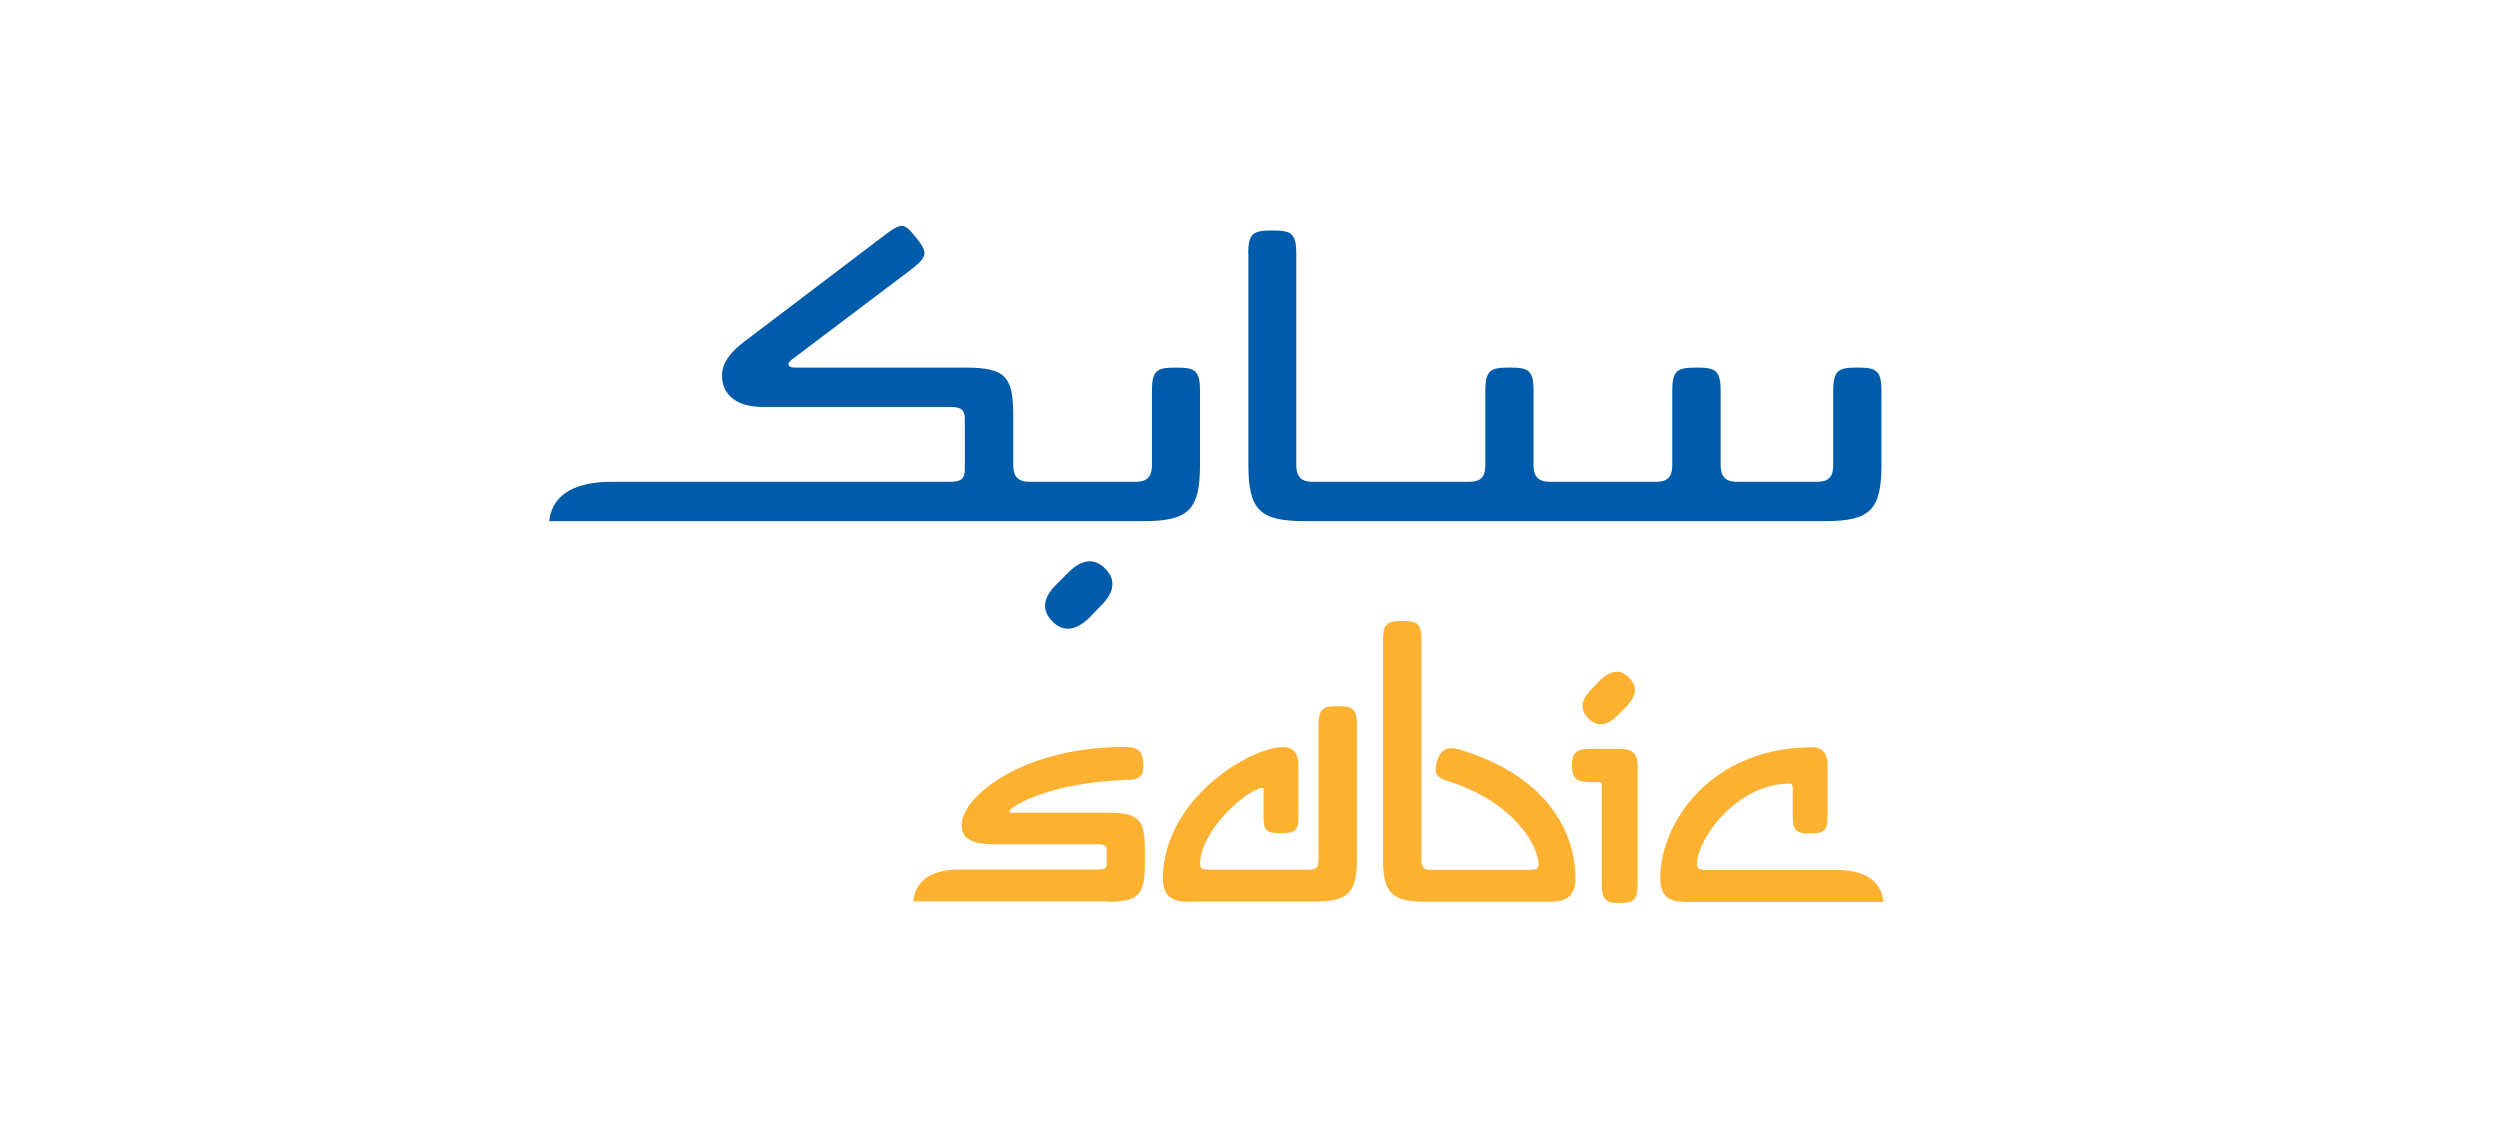
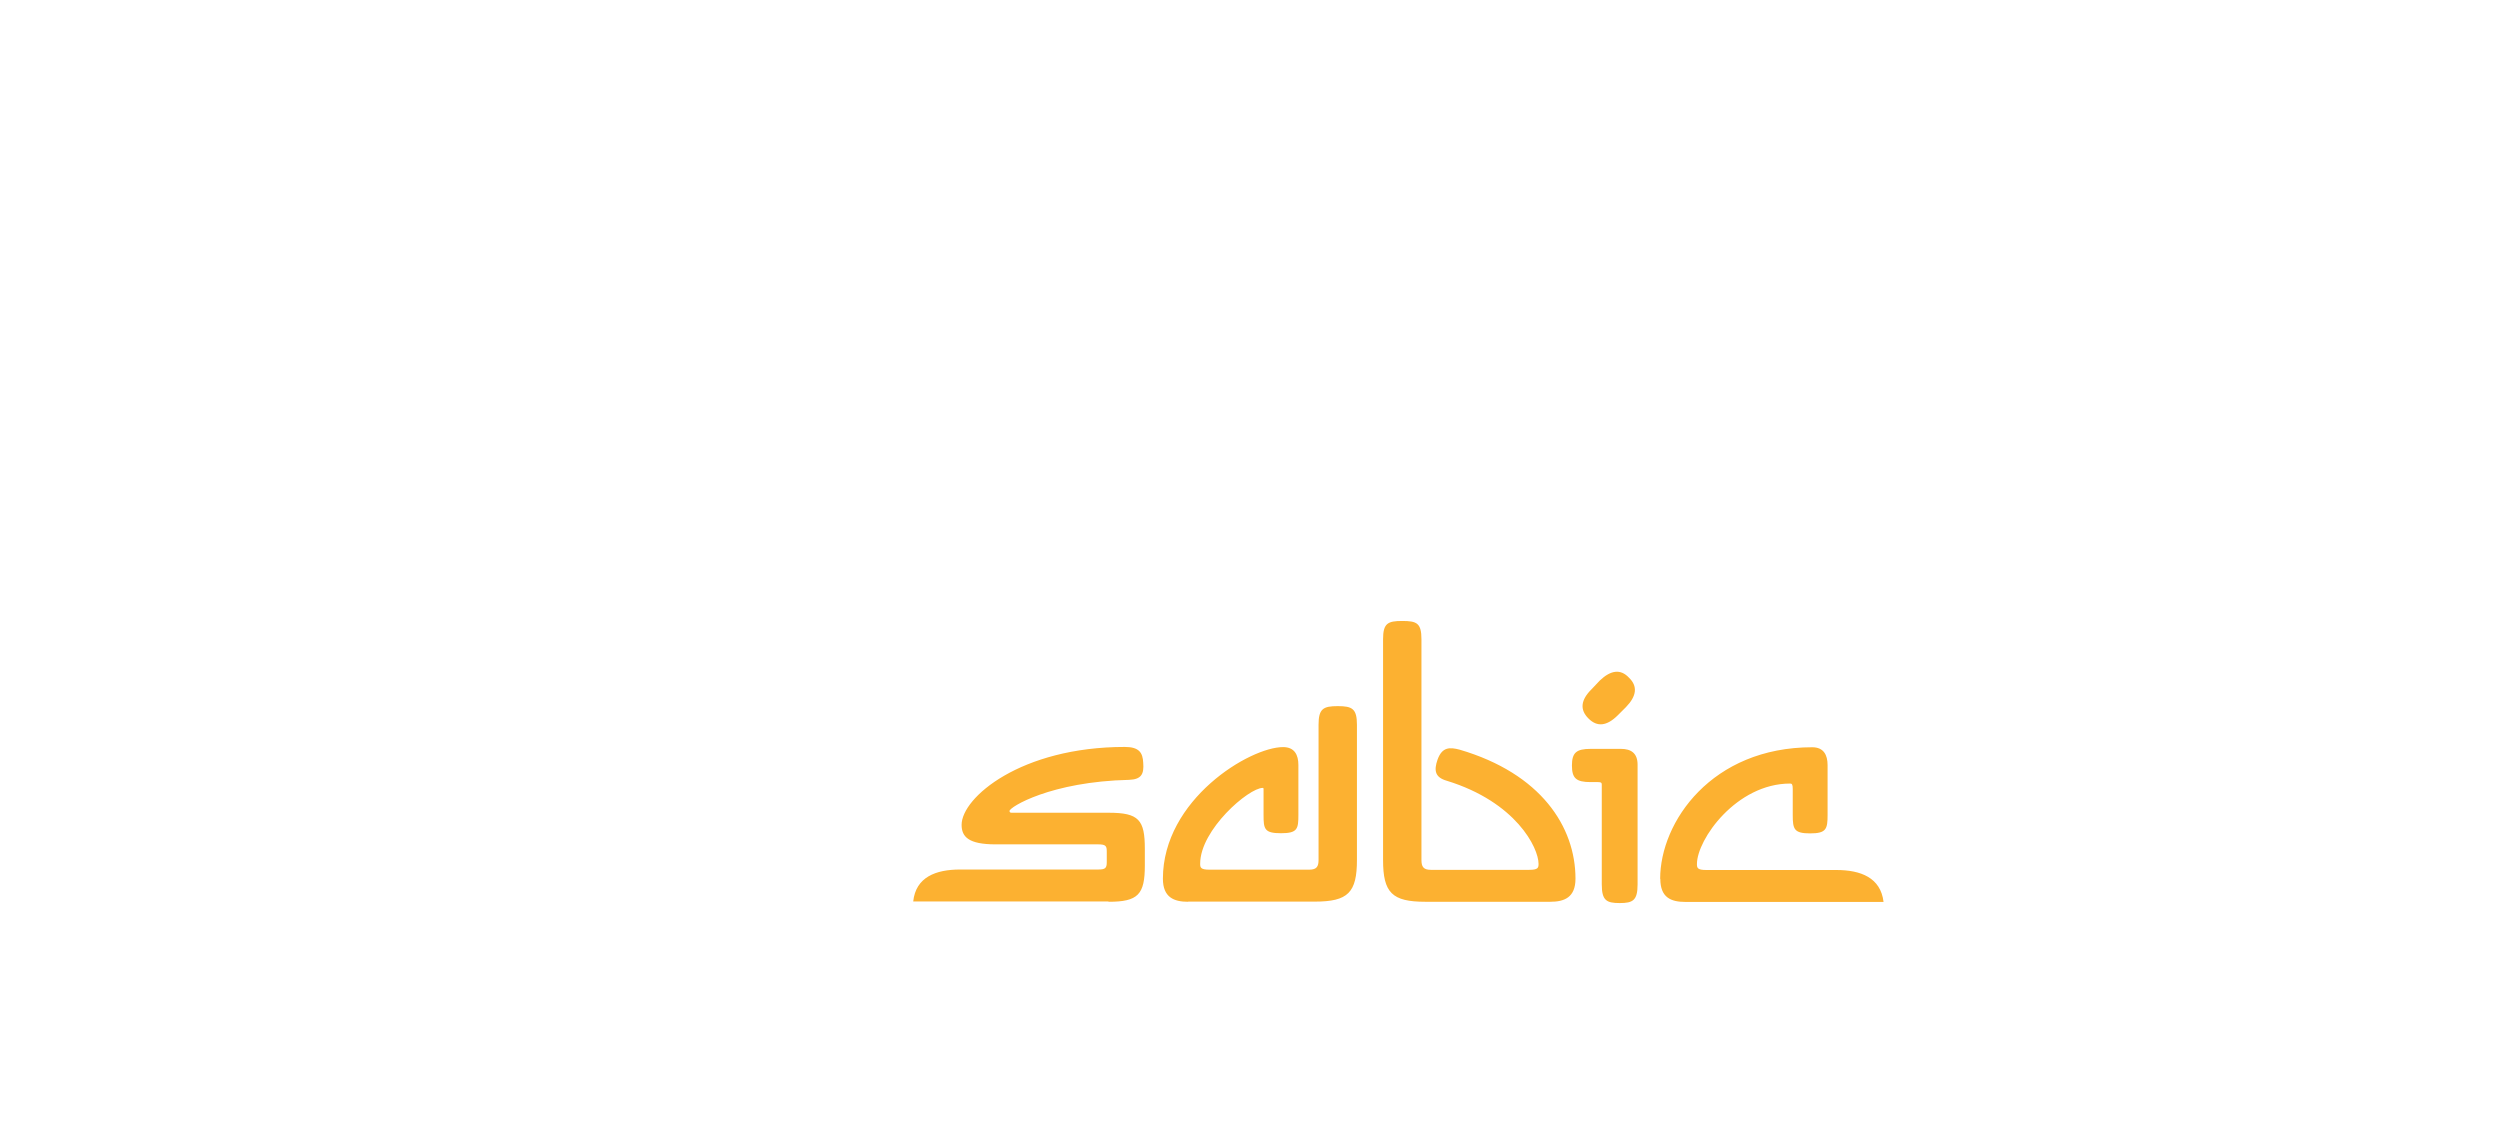
<svg xmlns="http://www.w3.org/2000/svg" id="Layer_1" viewBox="0 0 155 70">
  <defs>
    <style>.cls-1{fill:#005cab;}.cls-2{fill:#fcb131;}</style>
  </defs>
-   <path class="cls-1" d="M68.27,37.54l-.72,.75c-.85,.82-1.62,.92-2.29,.25-.7-.7-.6-1.47,.22-2.29l.75-.75c.85-.85,1.62-.92,2.29-.25,.67,.67,.6,1.45-.25,2.29Zm-11.46-22.8c.72,.92,.72,1.17-.32,1.97l-7.43,5.61c-.22,.17-.3,.47,.2,.47h10.57c2.54,0,2.99,.57,2.99,2.99v3.04c0,.62,.2,1.05,1,1.05h6.6c.8,0,1-.42,1-1.05v-4.58c0-1.3,.32-1.45,1.49-1.45s1.49,.15,1.49,1.45v4.58c0,2.79-.7,3.49-3.49,3.49H34.05c.2-1.79,1.79-2.44,3.91-2.44h20.96c.65,0,.9-.17,.9-.8v-3.04c0-.55-.15-.8-.9-.8h-11.64c-1.94,0-2.52-1.05-2.52-1.94,0-.82,.6-1.52,1.4-2.12l8.7-6.6c1.05-.8,1.22-.75,1.94,.17Zm20.58,1c0-1.3,.32-1.45,1.49-1.45s1.49,.15,1.49,1.45v13.08c0,.62,.2,1.05,1,1.05h9.72c.82,0,1-.42,1-1.05v-4.58c0-1.3,.32-1.45,1.5-1.45s1.49,.15,1.49,1.45v4.58c0,.62,.2,1.05,1,1.05h6.6c.82,0,1-.42,1-1.05v-4.58c0-1.3,.33-1.45,1.5-1.45s1.5,.15,1.5,1.45v4.58c0,.62,.2,1.05,1,1.05h4.98c.82,0,1-.42,1-1.05v-4.58c0-1.3,.32-1.45,1.49-1.45s1.5,.15,1.5,1.45v4.58c0,2.79-.7,3.49-3.49,3.49h-32.27c-2.79,0-3.49-.7-3.49-3.49V15.73Z" />
  <path class="cls-2" d="M102.93,54.49c0-3.54,3.2-8.16,9.43-8.16,.71,0,.95,.48,.95,1.11v3.09c0,.87-.08,1.14-1.08,1.14s-1.08-.26-1.08-1.14v-1.61c0-.29-.05-.34-.16-.34-3.33,0-5.78,3.46-5.78,4.99,0,.24,.03,.37,.58,.37h8.06c1.51,0,2.75,.47,2.93,1.98h-12.28c-.9,0-1.56-.27-1.56-1.43Zm-3.62,.34v-6.18c0-.13-.05-.16-.24-.16h-.45c-.9,0-1.16-.24-1.16-1.03s.27-1.03,1.16-1.03h1.88c.63,0,1.03,.27,1.03,.98v7.42c0,1-.29,1.16-1.11,1.16s-1.11-.16-1.11-1.16Zm-10.94,1.08c-2.06,0-2.62-.56-2.62-2.59v-13.68c0-1,.29-1.14,1.19-1.14s1.19,.13,1.19,1.14v13.68c0,.4,.11,.61,.58,.61h6.1c.55,0,.58-.13,.58-.37,0-1-1.4-3.83-5.68-5.15-.74-.21-.82-.63-.58-1.32,.29-.79,.76-.77,1.37-.61,5.04,1.48,7.18,4.78,7.18,8,0,1.16-.69,1.43-1.56,1.43h-7.77Zm-14.71,0c-.87,0-1.56-.27-1.56-1.43,0-4.91,5.39-8.16,7.45-8.16,.71,0,.95,.48,.95,1.11v3.09c0,.87-.05,1.14-1.08,1.14s-1.08-.26-1.08-1.14v-1.59c0-.05,0-.08-.05-.08-.87,0-3.88,2.59-3.88,4.7,0,.24,.03,.37,.58,.37h6.18c.48,0,.58-.21,.58-.61v-8.37c0-1,.29-1.16,1.19-1.16s1.19,.16,1.19,1.16v8.37c0,2.03-.55,2.59-2.61,2.59h-7.85Zm27.15-12.07l-.5,.5c-.69,.69-1.29,.74-1.82,.21-.56-.55-.48-1.16,.19-1.82l.5-.53c.69-.66,1.3-.74,1.82-.18,.55,.53,.47,1.14-.19,1.82Zm-32.07,12.07c1.82,0,2.24-.45,2.24-2.25v-1.03c0-1.8-.37-2.24-2.24-2.24h-6.02c-.08,0-.13-.03-.13-.11,0-.24,2.56-1.82,7.42-1.93,.74-.03,.93-.34,.87-1.06-.03-.61-.24-.98-1.14-.98-6.44,0-10.12,3.14-10.12,4.83,0,.74,.43,1.21,2.1,1.21h6.37c.48,0,.53,.11,.53,.45v.66c0,.37-.1,.45-.53,.45h-8.56c-1.51,0-2.75,.47-2.91,1.98h12.1Z" />
</svg>